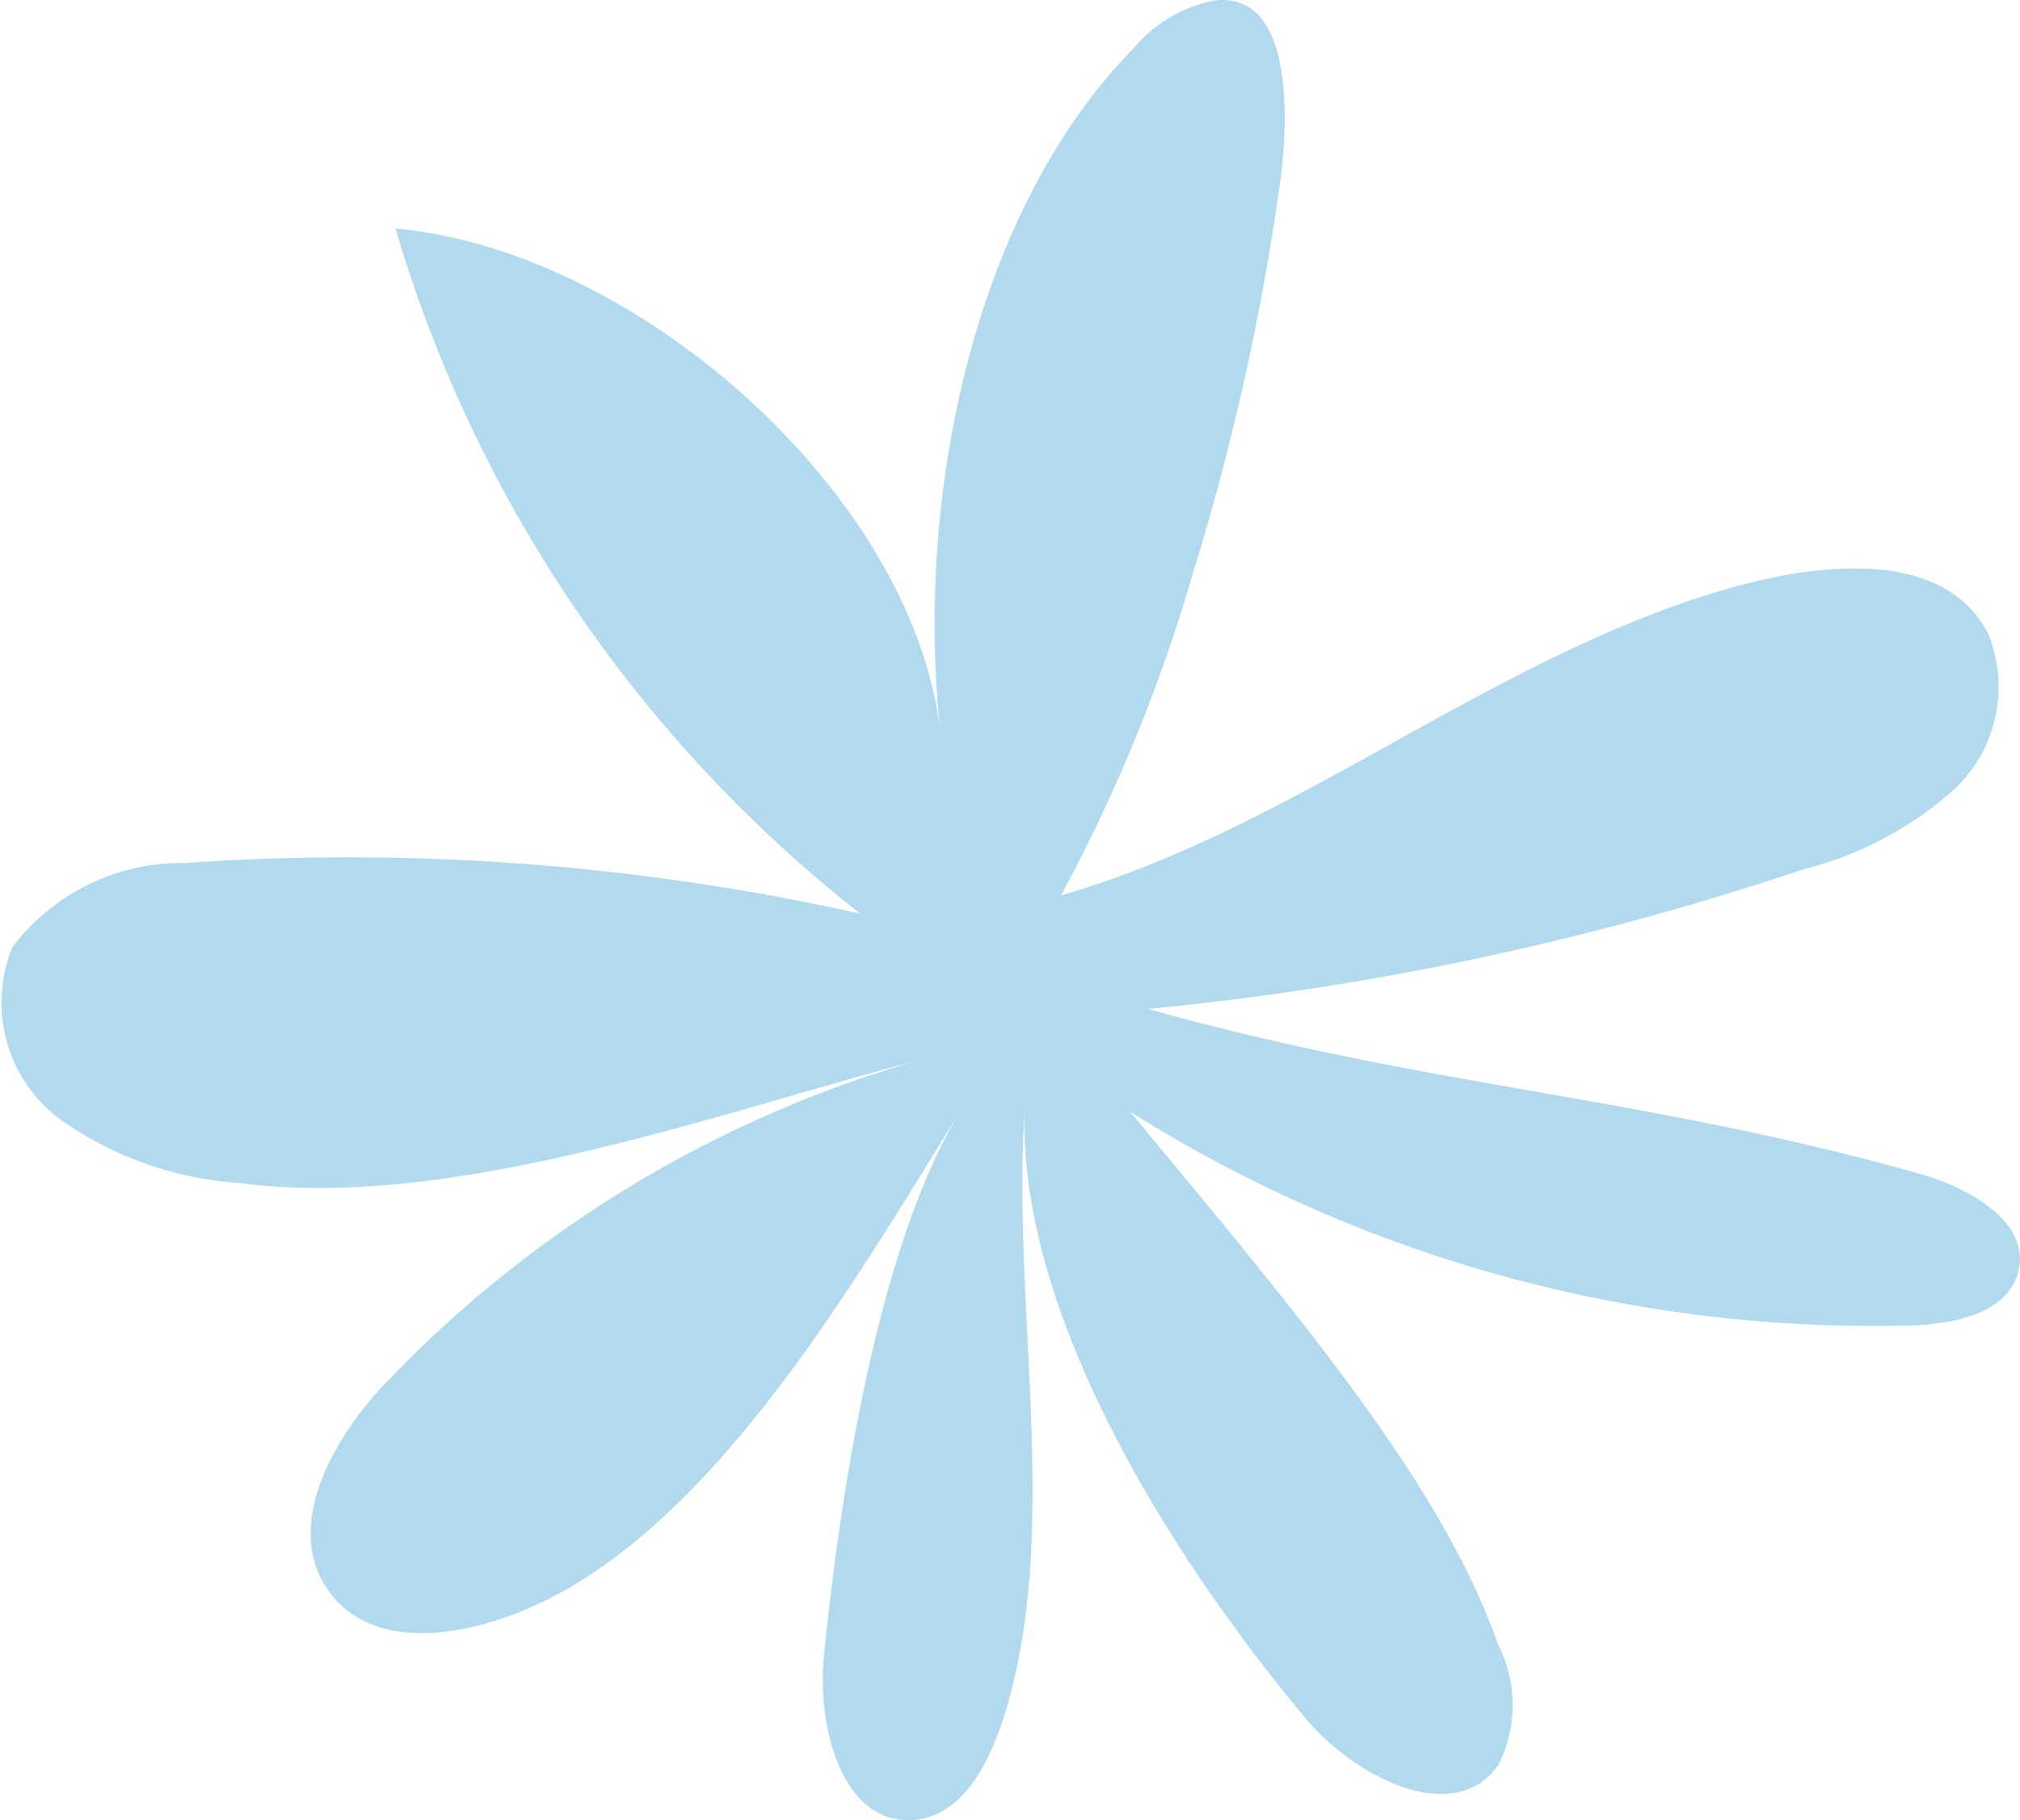
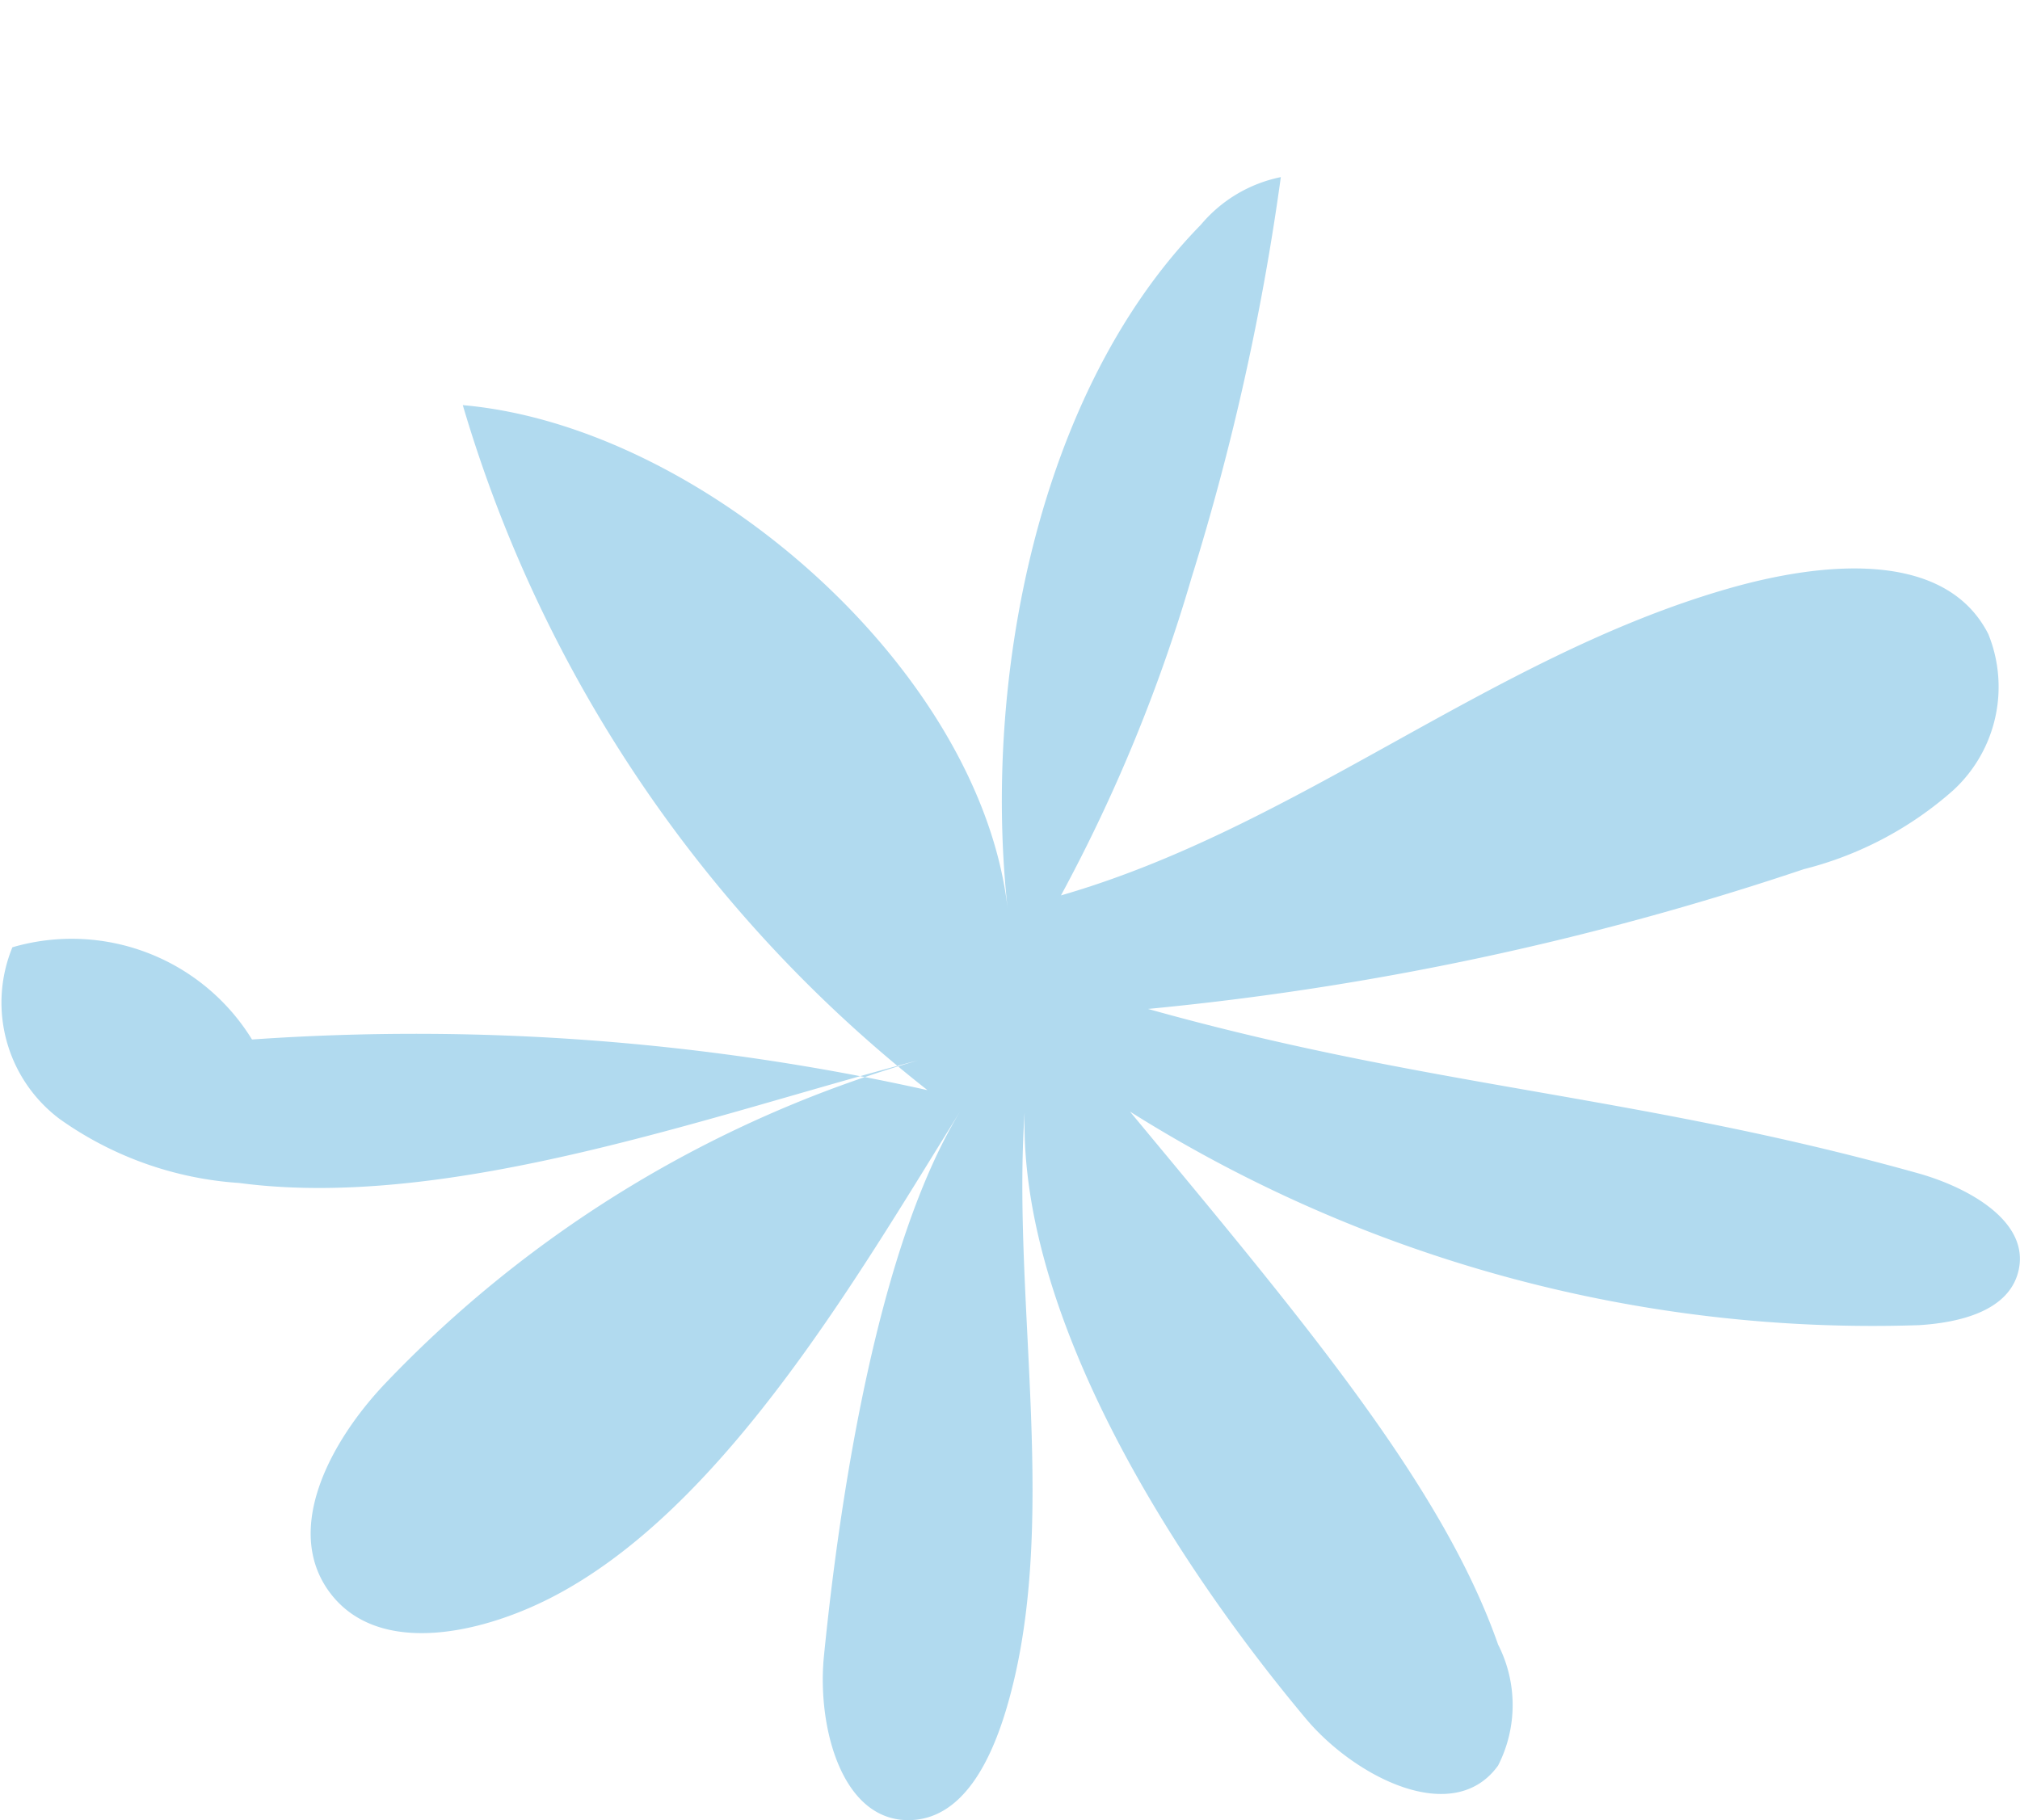
<svg xmlns="http://www.w3.org/2000/svg" width="23.125" height="20.843" viewBox="0 0 23.125 20.843">
-   <path id="naturel" d="M12.932,20.779a15.954,15.954,0,0,0,9.036,2.448c.457-.028,1.013-.157,1.134-.6.158-.579-.565-.977-1.143-1.139-3.216-.9-5.6-.98-8.816-1.882a33.573,33.573,0,0,0,7.506-1.6,4.08,4.08,0,0,0,1.713-.905,1.609,1.609,0,0,0,.4-1.788c-.5-.981-1.93-.823-2.988-.517-2.708.781-4.921,2.729-7.628,3.51a18.6,18.6,0,0,0,1.494-3.635,28.446,28.446,0,0,0,1.023-4.59c.072-.579.174-2.143-.77-2.021a1.613,1.613,0,0,0-.915.545c-1.883,1.922-2.5,5.25-2.211,7.845-.305-2.743-3.489-5.538-6.239-5.779a15.557,15.557,0,0,0,5.32,7.844,26.948,26.948,0,0,0-7.733-.58A2.423,2.423,0,0,0,.142,18.9a1.666,1.666,0,0,0,.542,1.967,4,4,0,0,0,2.055.732c2.431.322,5.447-.795,7.775-1.405A13.651,13.651,0,0,0,4.4,23.905c-.611.647-1.155,1.648-.635,2.369.538.745,1.7.5,2.523.084,1.992-1.008,3.535-3.7,4.717-5.6-.959,1.548-1.393,4.452-1.573,6.263-.08.81.21,1.926,1.022,1.872.586-.04.895-.7,1.064-1.263.625-2.085.063-4.668.212-6.839-.065,2.349,1.711,5.14,3.22,6.942.563.671,1.689,1.246,2.2.537a1.523,1.523,0,0,0,0-1.386c-.64-1.827-2.243-3.727-4.217-6.106" transform="translate(0 -8.053)" fill="#b1daef" />
+   <path id="naturel" d="M12.932,20.779a15.954,15.954,0,0,0,9.036,2.448c.457-.028,1.013-.157,1.134-.6.158-.579-.565-.977-1.143-1.139-3.216-.9-5.6-.98-8.816-1.882a33.573,33.573,0,0,0,7.506-1.6,4.08,4.08,0,0,0,1.713-.905,1.609,1.609,0,0,0,.4-1.788c-.5-.981-1.93-.823-2.988-.517-2.708.781-4.921,2.729-7.628,3.51a18.6,18.6,0,0,0,1.494-3.635,28.446,28.446,0,0,0,1.023-4.59a1.613,1.613,0,0,0-.915.545c-1.883,1.922-2.5,5.25-2.211,7.845-.305-2.743-3.489-5.538-6.239-5.779a15.557,15.557,0,0,0,5.32,7.844,26.948,26.948,0,0,0-7.733-.58A2.423,2.423,0,0,0,.142,18.9a1.666,1.666,0,0,0,.542,1.967,4,4,0,0,0,2.055.732c2.431.322,5.447-.795,7.775-1.405A13.651,13.651,0,0,0,4.4,23.905c-.611.647-1.155,1.648-.635,2.369.538.745,1.7.5,2.523.084,1.992-1.008,3.535-3.7,4.717-5.6-.959,1.548-1.393,4.452-1.573,6.263-.08.81.21,1.926,1.022,1.872.586-.04.895-.7,1.064-1.263.625-2.085.063-4.668.212-6.839-.065,2.349,1.711,5.14,3.22,6.942.563.671,1.689,1.246,2.2.537a1.523,1.523,0,0,0,0-1.386c-.64-1.827-2.243-3.727-4.217-6.106" transform="translate(0 -8.053)" fill="#b1daef" />
</svg>